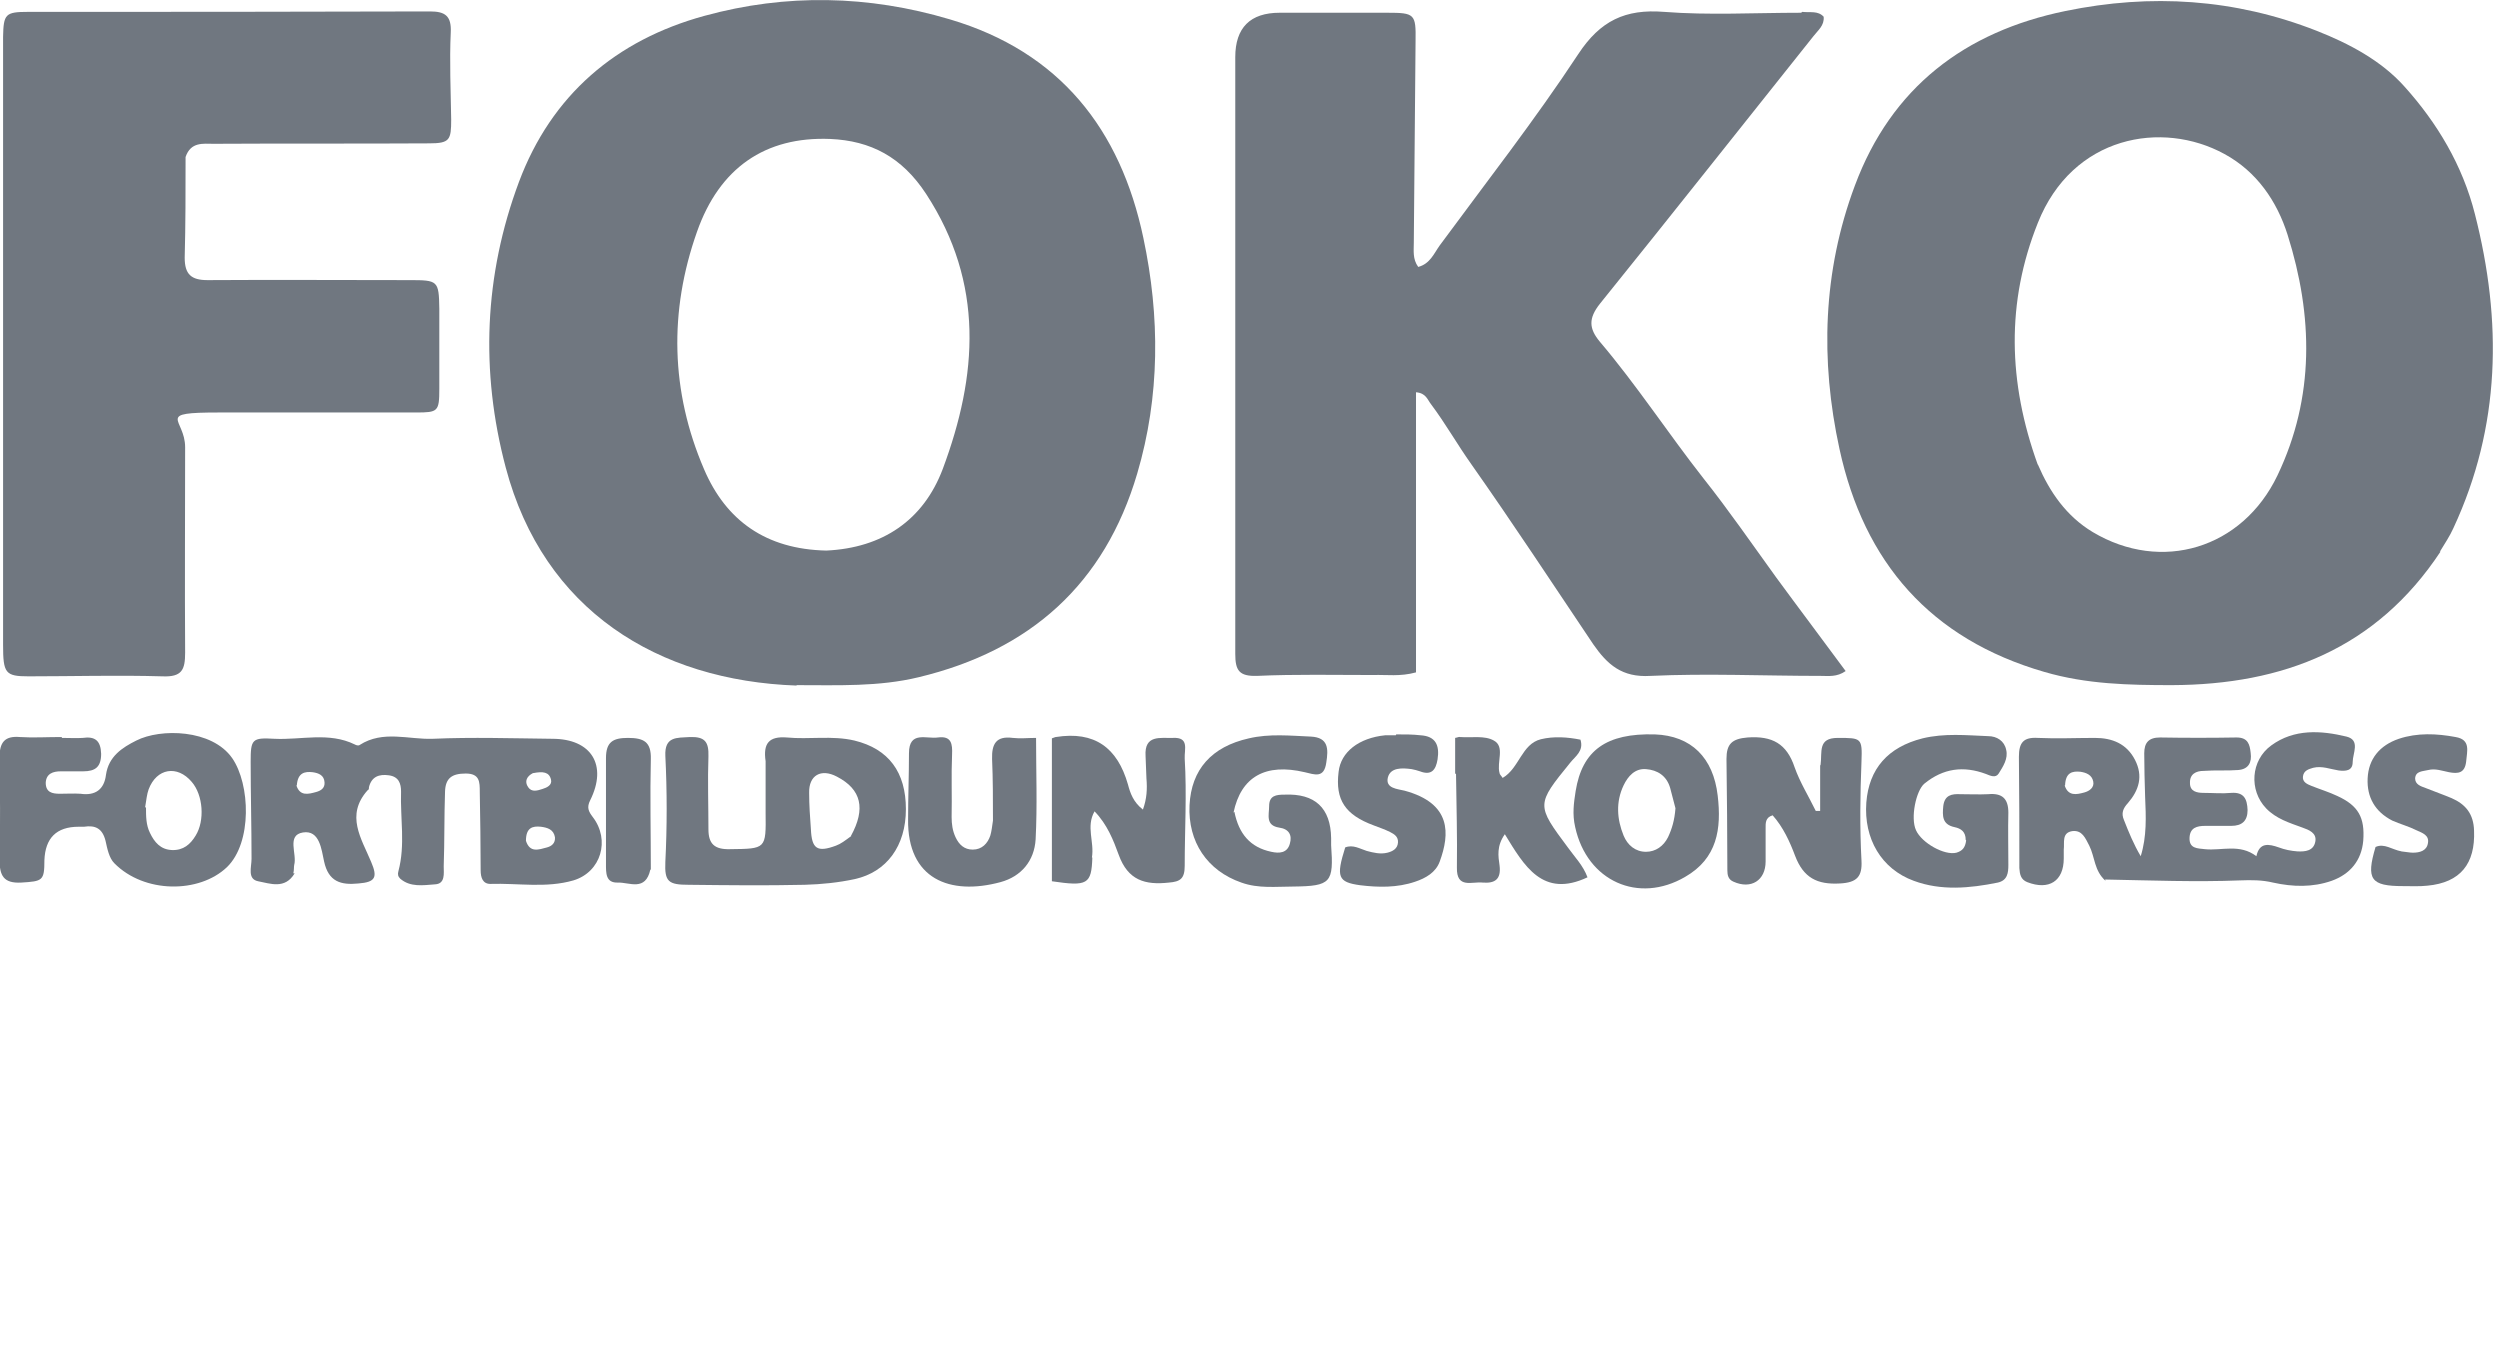
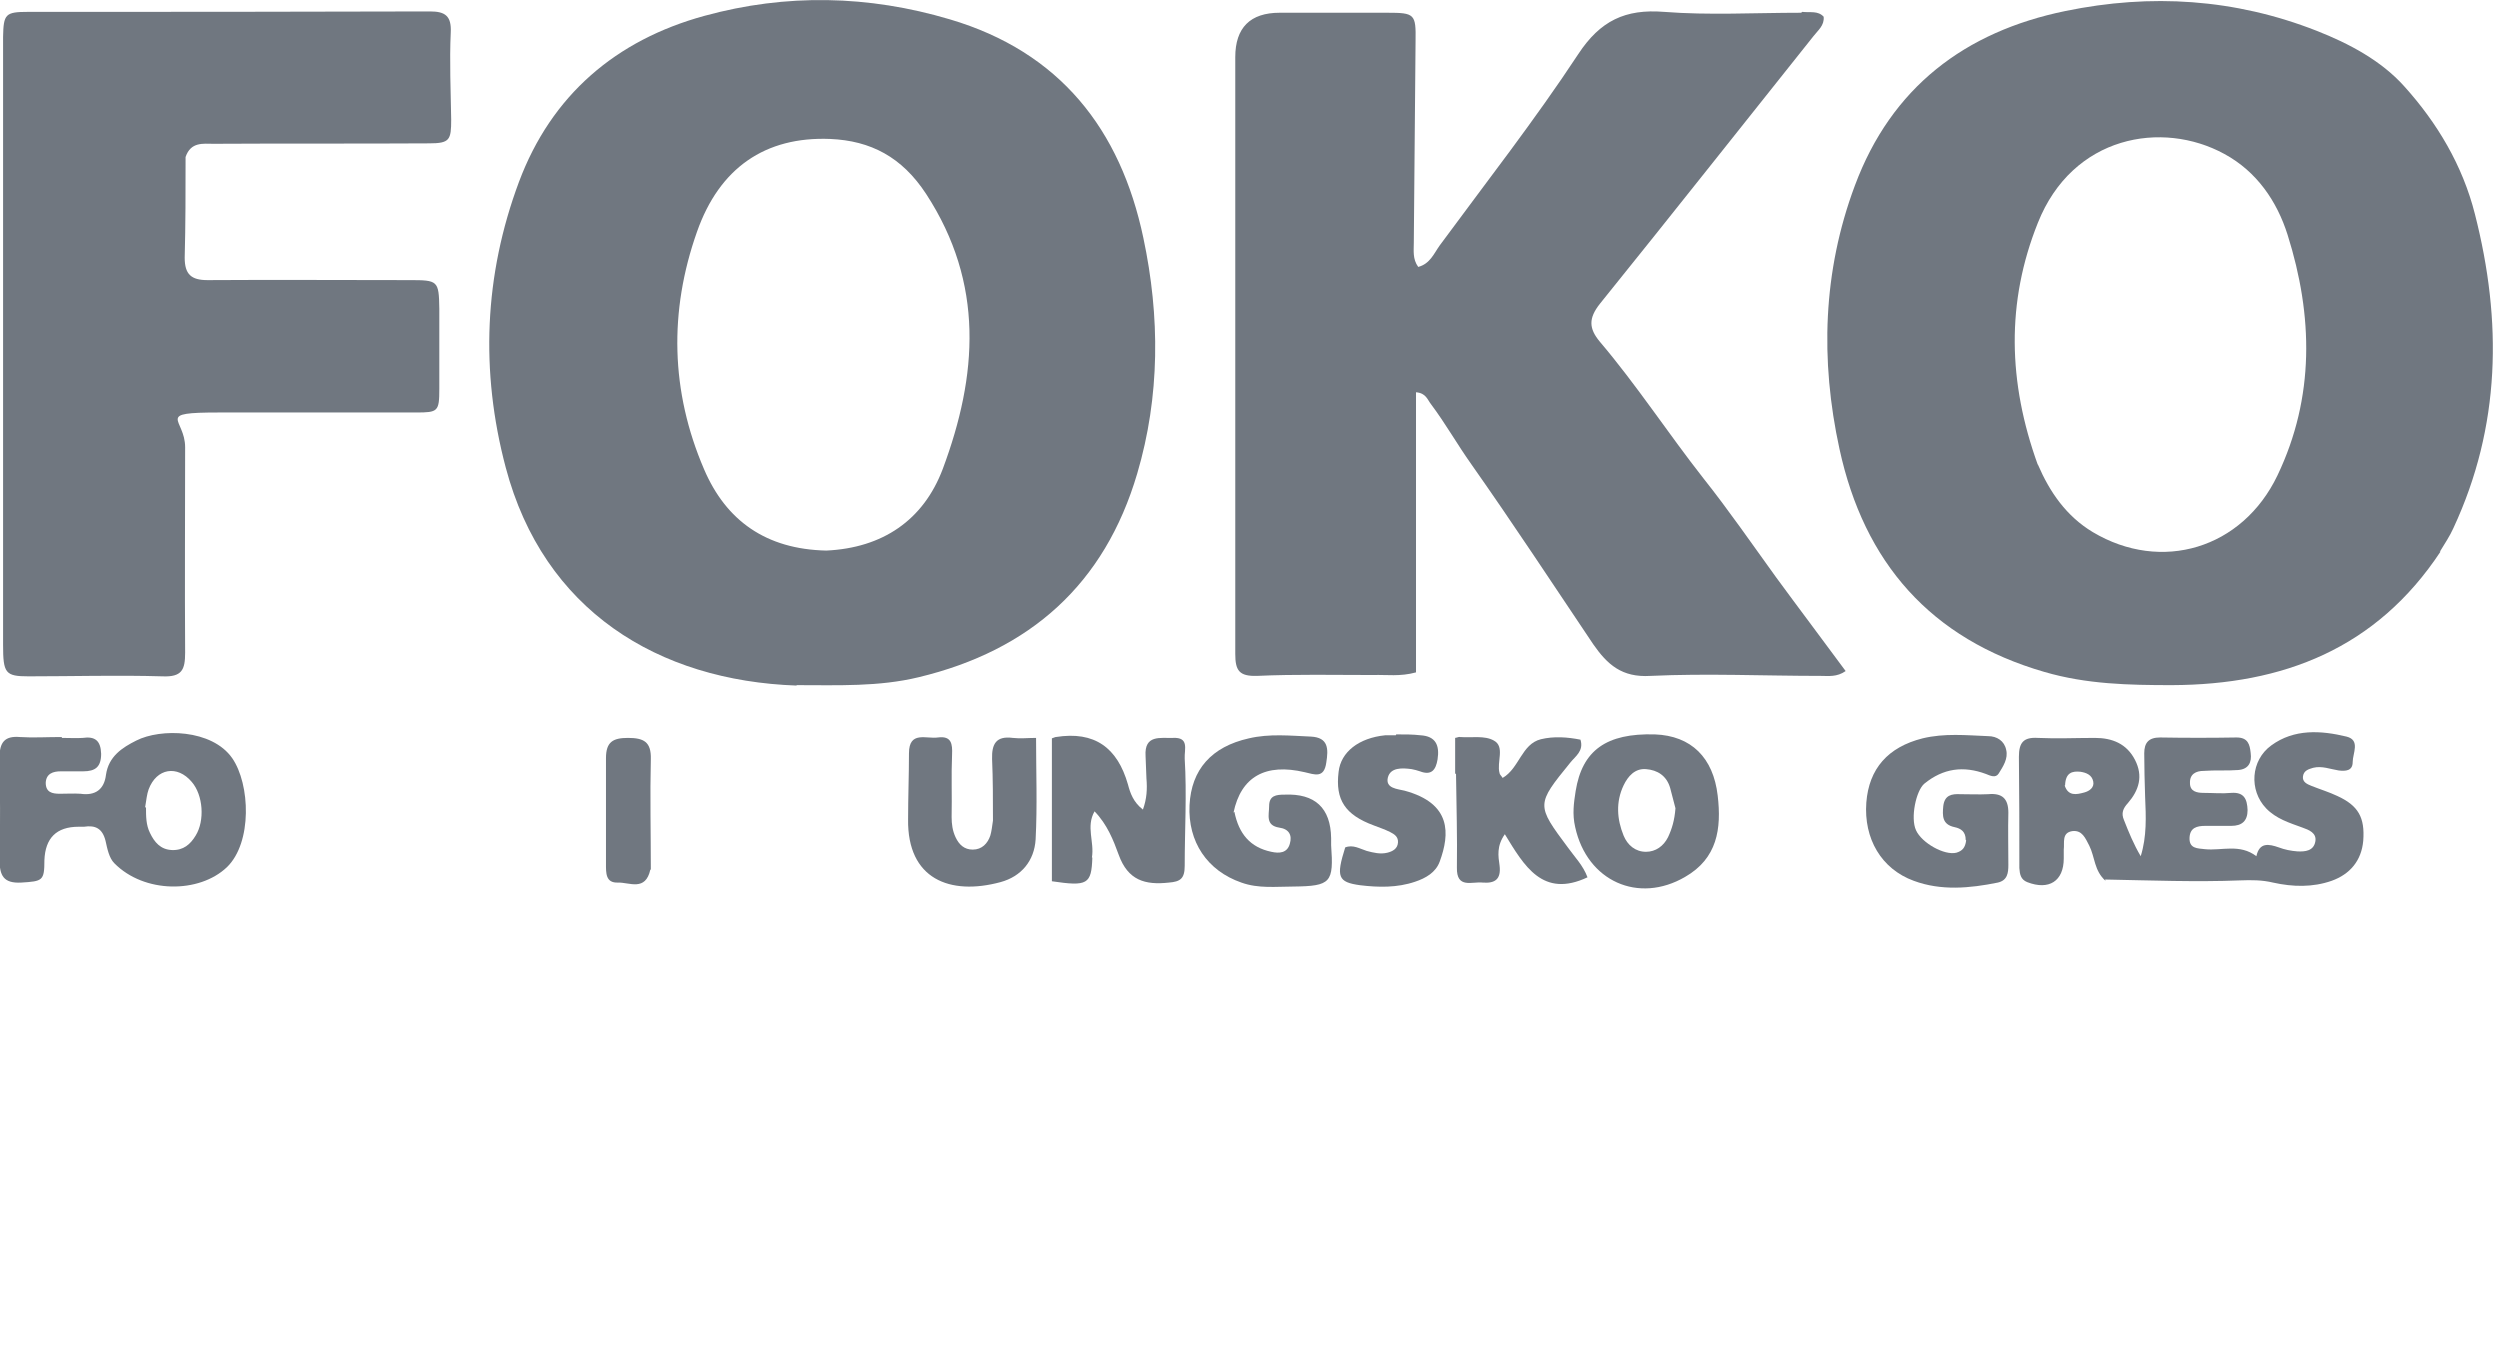
<svg xmlns="http://www.w3.org/2000/svg" id="Ebene_2" version="1.1" viewBox="0 0 568.5 311.8">
  <defs>
    <style>
      .st0 {
        fill: #707780;
      }
    </style>
  </defs>
  <g id="Layer_1">
    <path class="st0" d="M181.2,155.9c-31.6-1.1-57.6-17.1-66.2-49.6-5.8-21.9-4.9-43.7,3-64.9,7.4-19.8,22.1-32.3,42.2-37.8,18.6-5.1,37.3-4.7,55.8.8,25,7.4,38.8,25,44,49.7,3.8,17.9,3.8,36-1.4,53.6-7.4,25.1-24.3,40.2-49.7,46.3-9.1,2.2-18.3,1.8-27.8,1.8M187.9,125.2c12.8-.6,22.1-6.9,26.5-18.6,7.9-21.2,9.5-42.1-3.8-62.5-5.5-8.4-12.6-12.1-21.8-12.5-14.8-.6-25.2,6.6-30.3,21.1-6.4,18.1-6,36.3,1.6,54,5,11.7,14.1,18.2,27.8,18.5h0Z" />
    <path class="st0" d="M555,125.4c-14.6,22.1-35.8,30.3-61.1,30.4-9.8,0-19.4-.2-29-3-25.9-7.5-41-24.9-46.6-50.7-4.4-20.2-3.8-40.4,3.5-59.9,8.3-22.3,25-35,47.9-39.7,19.4-4,38.5-2.8,57.1,4.5,7.4,2.9,14.7,6.8,19.9,12.6,7.5,8.3,13.3,18,16.1,29.1,6.2,24.3,5.9,48.2-4.9,71.4-.8,1.8-1.9,3.4-3.1,5.4M463.4,105.6c2.7,6.3,6.5,11.8,12.5,15.4,15.6,9.3,34,3.8,42-12.9,8.5-17.8,8.1-36.3,2.3-54.7-2.4-7.6-7-14.4-14.4-18.4-14.1-7.7-34.5-4.2-42.4,15.7-7.2,18-6.8,36.2,0,55h0Z" />
    <path class="st0" d="M409.8,2.7c1.9.2,3.6-.3,4.9,1.1.2,2-1.3,3.1-2.3,4.4-16.2,20.3-32.3,40.7-48.6,60.9-2.6,3.3-2.5,5.6,0,8.6,8.4,9.9,15.5,20.8,23.5,31,5.8,7.3,11.1,15,16.6,22.6,5.2,7.1,10.5,14.1,15.8,21.3-2,1.4-3.9,1.1-5.6,1.1-12.9,0-25.9-.6-38.8,0-6.5.4-9.8-2.6-13-7.2-9.2-13.7-18.2-27.4-27.7-40.9-3.2-4.5-5.9-9.3-9.2-13.7-.8-1-1.1-2.5-3.4-2.7v63.7c-3.6,1-6.7.5-9.7.6-8.8,0-17.7-.2-26.5.2-4,.1-4.9-1.2-4.9-5,0-45.2,0-90.5,0-135.7,0-6.7,3.4-10.1,10.1-10.1,8.2,0,16.4,0,24.5,0,6.2,0,6.5.3,6.4,6.4-.1,15.3-.3,30.6-.4,45.9,0,1.8-.3,3.7,1,5.5,2.7-.7,3.6-3.1,4.9-4.9,10.6-14.4,21.7-28.6,31.5-43.5,5-7.6,10.7-10.3,19.5-9.6,10.2.8,20.6.2,31.2.2h0Z" />
    <path class="st0" d="M42.2,35.7c0,7.9,0,15.4-.2,22.9,0,3.8,1.5,5.1,5.2,5.1,15.3-.1,30.6,0,45.9,0,6.5,0,6.7.1,6.8,6.5,0,6.1,0,12.1,0,18.2,0,5.2-.3,5.4-5.3,5.4-14.9,0-29.8,0-44.7,0s-7.8,1.3-7.8,7.9c0,15.6-.1,31.1,0,46.7,0,3.9-.7,5.6-5.2,5.4-10.1-.3-20.3,0-30.4,0-5.3,0-5.8-.7-5.8-7.2V41.6c0-11.1,0-22.1,0-33.2C.8,3.2,1.2,2.7,6.4,2.7c30.5,0,60.9,0,91.4-.1,3.4,0,4.9,1,4.7,4.8-.3,6.6,0,13.2.1,19.8,0,4.6-.3,5.4-5,5.4-16.3.1-32.7,0-49,.1-2.4,0-5.2-.5-6.4,3h0Z" />
-     <path class="st0" d="M67,198.6c-2.2,3.7-5.6,2.3-8.3,1.8-2.5-.5-1.5-3.2-1.5-5.1,0-7.4-.2-14.8-.2-22.1,0-5.1.3-5.5,5.4-5.2,6.1.3,12.4-1.6,18.3,1.3.3.2.9.3,1.1.1,5.3-3.4,11.1-1.2,16.6-1.4,9-.4,18.1-.1,27.2,0,8.9,0,12.6,6,8.6,14-.8,1.6-.4,2.5.6,3.8,4,5.2,1.9,12.5-4.4,14.4-6.2,1.8-12.6.6-18.9.8-1.7,0-2.2-1.4-2.2-3.1,0-5.9-.1-11.9-.2-17.8,0-2.3,0-4.2-3.2-4.2s-4.6,1.1-4.7,4.1c-.2,5.7-.1,11.3-.3,17,0,1.6.4,4-2,4.1-2.7.2-5.6.7-7.9-1.3-.5-.5-.6-1-.4-1.7,1.6-6,.4-12,.6-18.1,0-1.8-.5-3.4-2.8-3.7-2.2-.3-3.9.3-4.5,2.7,0,.3,0,.6-.3.7-5.1,5.7-1.4,11,.8,16.3,1.5,3.5,1,4.6-2.9,4.9-4,.4-6.8-.4-7.8-5-.6-2.7-1-7.2-4.8-6.6-3.8.6-1.3,4.9-2,7.4-.1.5,0,1.1-.2,1.9M119.6,191.2c.9,2.8,2.9,2,4.8,1.5,1.1-.3,1.9-1,1.8-2.3-.3-1.8-1.7-2.2-3.2-2.4-1.9-.2-3.4.2-3.4,3.2M67.4,178.6c.8,2.5,2.7,2,4.5,1.5,1.1-.3,2-.9,1.9-2.2-.1-1.6-1.3-2.1-2.7-2.3-1.8-.2-3.4.1-3.6,3M121.2,175.8c-1.4.7-2,1.9-1.1,3.2.8,1.2,2.1.8,3.3.4,1-.3,2.2-.9,1.9-2.1-.4-1.8-1.9-1.9-4-1.5h0Z" />
    <path class="st0" d="M478.8,200.3c-2.6-2.3-2.4-5.4-3.7-8-.9-1.7-1.6-3.6-3.9-3.3-2.4.4-1.7,2.6-1.9,4.2,0,.6,0,1.3,0,2,0,5.2-3.4,7.3-8.3,5.4-1.5-.6-1.7-1.8-1.8-3.2,0-8.4,0-16.9-.1-25.3,0-3.2,1-4.5,4.3-4.3,4.3.2,8.7,0,13,0,3.9,0,7.2,1.3,9.1,5,1.9,3.7.9,6.9-1.6,9.8-1.1,1.2-1.6,2.3-.9,3.9,1.1,2.8,2.2,5.5,3.8,8.2,1.4-4.5,1.2-9,1-13.5-.1-3.3-.2-6.6-.2-9.9,0-2.4,1-3.6,3.6-3.6,5.8.1,11.6.1,17.4,0,2.6,0,3,1.6,3.2,3.5.3,2.2-.5,3.7-2.8,3.9-2.6.2-5.3,0-7.9.2-1.7,0-3.2.7-3.1,2.8,0,1.9,1.6,2.2,3.1,2.2,2.1,0,4.2.2,6.3,0,2.9-.2,3.6,1.4,3.7,3.9,0,2.5-1.3,3.6-3.7,3.6-2,0-4,0-5.9,0-1.9,0-3.5.4-3.6,2.7-.1,2.5,1.8,2.4,3.5,2.6,3.8.4,7.9-1.3,11.7,1.6.7-3.2,2.8-2.8,5.1-2,1.3.5,2.8.8,4.2.9,1.8.1,3.7-.1,4.1-2.2.4-2-1.5-2.7-2.9-3.2-3-1.1-6-2-8.3-4.4-3.9-4.1-3.5-10.9,1.2-14.3,5.2-3.8,11.3-3.4,17.1-2,3.2.8,1.4,3.8,1.4,5.8,0,2-1.6,2.1-3.2,1.9-1.9-.3-3.8-1.1-5.8-.6-1,.3-2.1.6-2.3,1.9-.2,1.3.9,1.8,1.9,2.2,2,.8,4,1.4,5.9,2.3,4.8,2.2,6.3,4.9,5.9,10.2-.4,4.5-3,7.6-7.2,9.1-4.3,1.5-8.8,1.4-13.3.4-2.5-.6-4.9-.6-7.5-.5-10.1.4-20.2,0-30.7-.2M469.5,178.6c.8,2.5,2.7,2.1,4.5,1.6,1.1-.3,2.3-1.1,2-2.5-.3-1.5-1.6-2-2.9-2.2-1.9-.2-3.4.2-3.5,3.1h0Z" />
    <path class="st0" d="M14.1,167.8c1.8,0,3.3.1,4.7,0,2.8-.4,4.1.6,4.2,3.6,0,3-1.3,4-4.1,4-1.7,0-3.4,0-5.1,0-1.7,0-3.3.5-3.4,2.6,0,2.2,1.5,2.5,3.2,2.5,1.6,0,3.2-.1,4.7,0,3.4.5,5.4-1,5.8-4.3.6-4.2,3.7-6.2,6.9-7.8,5.5-2.8,17.2-2.6,21.8,4,4.1,5.9,4.6,19.2-1.2,24.8-6.3,6-18.8,6-25.6-.9-1.2-1.2-1.6-3.3-2-5.1-.7-2.8-2.3-3.6-4.9-3.2-.4,0-.8,0-1.2,0-5.1,0-7.6,2.6-7.8,7.6,0,4.7-.4,4.8-5.3,5.1-4,.2-4.9-1.6-4.9-5.2.2-7.8.1-15.6,0-23.3,0-3.3,1.1-4.9,4.6-4.6,3,.2,6.1,0,9.5,0M33.2,183.6c0,2,0,4,.9,5.8,1,2.1,2.4,3.8,5,3.9,2.6.1,4.2-1.3,5.4-3.3,2.1-3.4,1.7-9.2-.9-12.2-3.3-3.9-8-3.1-9.8,1.7-.4,1.1-.5,2.3-.8,4.1Z" />
-     <path class="st0" d="M174.1,173.1c-.6-4.1.8-5.7,4.8-5.4,5.1.5,10.3-.5,15.4.7,7.8,1.9,11.7,7.2,11.7,15.6s-4.4,14.3-11.6,15.9c-3.7.8-7.6,1.2-11.4,1.3-8.8.2-17.6.1-26.4,0-4.6,0-5.5-.7-5.3-5.2.4-8,.4-16.1,0-24.1-.2-4.5,2.6-4.1,5.6-4.3,3.4-.1,4.3,1.1,4.2,4.4-.2,5.5,0,11.1,0,16.6,0,3.3,1.4,4.6,4.9,4.5,8.2-.1,8.2,0,8.1-8.3v-11.8M193.5,190.1c3.4-6.2,2.4-10.6-3.2-13.5-3.6-1.9-6.4-.3-6.3,3.7,0,2.8.2,5.5.4,8.3.2,4.4,1.4,5.3,5.7,3.7,1.1-.4,2-1.1,3.5-2.2Z" />
    <path class="st0" d="M248.4,195c-.2,6.1-1.1,6.6-9.2,5.4v-32.5c.4-.1.7-.3.9-.3,8.8-1.4,14,2.4,16.4,10.8.5,1.9,1.2,4,3.4,5.7.9-2.5,1-4.7.8-7.1-.1-1.7-.1-3.4-.2-5.1-.3-4.9,3.4-4,6.2-4.1,3.8-.2,2.6,2.6,2.7,4.7.5,8.1,0,16.3,0,24.4,0,2.9-1,3.6-3.6,3.8-5.4.6-9.3-.5-11.4-6.3-1.2-3.3-2.6-6.9-5.5-9.9-2,3.5,0,6.9-.6,10.5h0Z" />
-     <path class="st0" d="M414,173.9c.4-2.9-.7-6.1,3.9-6.1,5.4,0,5.6,0,5.4,5.4-.3,7.5-.4,15,0,22.5.2,3.6-1,5-4.9,5.2-5.2.3-8.3-1.3-10.2-6.3-1.2-3.2-2.7-6.5-5.1-9.2-1.7.5-1.6,1.8-1.6,3,0,2.5,0,5,0,7.5,0,4.3-3.3,6.4-7.3,4.6-1.2-.5-1.4-1.5-1.4-2.6,0-8.4-.1-16.9-.2-25.3,0-3.4,1.2-4.6,4.8-4.9,5.6-.4,8.9,1.4,10.7,6.8,1.2,3.4,3.2,6.6,4.8,9.9.3,0,.7,0,1,0v-10.3h0Z" />
    <path class="st0" d="M447,191c0-1.9-1.1-2.6-2.5-2.9-2.9-.6-2.8-2.6-2.6-4.8.3-2.5,1.9-2.8,3.9-2.7,2.1,0,4.2.1,6.3,0,3.2-.3,4.6,1,4.6,4.2-.1,3.9,0,7.9,0,11.9,0,1.8-.2,3.5-2.4,4-6.4,1.3-12.9,1.9-19.1-.4-7.4-2.7-11.4-9.6-10.8-17.8.6-7.7,4.9-12.6,12.8-14.6,5-1.2,9.9-.7,14.9-.5,2,0,3.7,1.1,4.1,3.1.5,2-.7,3.8-1.7,5.4-.7,1.1-1.9.5-2.9.1-5.1-1.9-9.7-1.3-14,2.2-1.9,1.6-3.2,7.8-1.9,10.6,1.3,2.9,6.5,5.8,9.2,5.1,1.3-.4,2-1.1,2.2-2.8h0Z" />
    <path class="st0" d="M280.7,184.6c1,5,3.6,8.1,8.4,9.1,1.8.4,3.6.3,4.2-1.8.6-2-.2-3.4-2.4-3.7-3.2-.5-2.3-2.9-2.3-4.9,0-2.4,1.6-2.6,3.5-2.6,6.9-.3,10.5,3,10.6,9.9,0,.5,0,1.1,0,1.6.6,8.5,0,9.3-8.6,9.4-3.9,0-7.9.5-11.8-.9-7.8-2.7-12.2-9.3-11.8-17.6.4-8.1,5-13.3,13.5-15.2,4.7-1.1,9.4-.6,14.1-.4,4,.2,4,2.8,3.5,5.9-.5,3.7-2.7,2.7-4.9,2.2-8.9-2.1-14.5,1-16.2,9.2h0Z" />
    <path class="st0" d="M358.2,188.1c-.7-3-.3-5.6.1-8.2,1.5-9.3,7-13.2,18-12.9,8.3.3,13.3,5.3,14.3,13.9.9,7.6-.1,14.3-7.4,18.5-10.6,6.2-22.3,1-25-11.3M381,183.8c-.4-1.5-.8-3.1-1.2-4.6-.8-2.8-2.9-4.1-5.5-4.3-2.5-.2-4.1,1.6-5.1,3.7-1.8,3.8-1.5,7.7,0,11.4.9,2.2,2.7,3.7,5.1,3.7,2.2,0,4-1.3,5-3.3.9-1.9,1.5-3.9,1.7-6.6h0Z" />
    <path class="st0" d="M330.9,175.9v-8.1c.6-.1.9-.3,1.1-.2,2.6.2,5.6-.4,7.7.8,2.6,1.4.6,4.9,1.3,7.4,0,.3.4.6.7,1.1,3.8-2.2,4.3-7.7,8.7-8.8,2.9-.7,6-.5,9,.1.8,2.6-1.2,3.8-2.3,5.2-7.8,9.6-7.8,9.6-.5,19.4,1.5,2.1,3.4,4,4.4,6.7-10.2,4.8-14.4-2.6-18.8-9.8-1.9,2.7-1.5,5-1.2,7.1.4,3.2-1.1,4.1-3.8,3.9-2.4-.3-6,1.5-5.9-3.4.1-7-.1-13.9-.2-21.3h0Z" />
    <path class="st0" d="M225.8,186.7c0-4.9,0-9.5-.2-14.1-.1-3.4.9-5.3,4.7-4.8,1.7.2,3.4,0,5.3,0,0,7.6.3,15.4-.1,23.1-.3,4.8-3.2,8.4-8,9.7-11.5,3.1-21.2-.7-21-14.3,0-5,.2-10,.2-15,0-5.2,4-3.2,6.6-3.6,3.1-.4,3.3,1.5,3.2,3.9-.2,4.7,0,9.5-.1,14.2,0,1.6.2,3.1.9,4.6.8,1.7,2,2.8,3.9,2.8,2.1,0,3.4-1.4,4-3.2.3-1,.4-2.1.6-3.4h0Z" />
    <path class="st0" d="M317.5,167c2.1,0,3.8,0,5.5.2,3.5.2,4.4,2.3,3.9,5.5-.4,2.4-1.4,3.7-4,2.7-.6-.2-1.3-.4-1.9-.5-2.2-.3-4.8-.4-5.4,1.9-.6,2.5,2.2,2.6,3.8,3,10.7,2.9,10.3,9.8,8,16.1-.9,2.5-3.2,3.8-5.6,4.6-4.1,1.4-8.4,1.3-12.5.8-5.1-.7-5.5-1.9-3.4-8.6,1.8-.7,3.3.3,4.9.8,1.5.4,3.1.8,4.7.4,1.2-.3,2.3-.9,2.4-2.3.1-1.3-.8-1.9-1.8-2.4-1.2-.6-2.4-1-3.7-1.5-6.5-2.4-8.8-5.8-8-12.2.5-4.5,4.6-7.7,10.6-8.3.6,0,1.3,0,2.4,0h0Z" />
-     <path class="st0" d="M546,193.6c1.1.1,1.9.3,2.7.3,1.5,0,3.1-.4,3.4-2.1.4-1.9-1.3-2.4-2.6-3-1.8-.9-3.7-1.4-5.5-2.2-3.9-2-5.8-5.3-5.6-9.6.2-4.4,2.7-7.5,7.1-9,4.2-1.4,8.6-1.2,12.9-.4,3.5.6,2.6,3.2,2.4,5.6-.3,2.6-1.8,2.8-3.9,2.4-1.5-.3-3.1-.9-4.7-.5-1.2.3-2.9.2-3,1.9,0,1.4,1.3,1.8,2.4,2.2,2,.8,4,1.5,5.9,2.3,3.2,1.4,5,3.6,5.1,7.4.3,7.5-3.1,11.8-10.6,12.5-1.8.2-3.7.1-5.5.1-7.4,0-8.5-1.5-6.3-8.9,2-.9,3.7.6,5.9,1h0Z" />
-     <path class="st0" d="M147.9,197.7c-1.1,5.1-4.8,2.9-7.4,3-2.8.1-2.7-2.2-2.7-4.3,0-8,0-16,0-24,0-3.7,1.6-4.6,5-4.6,3.6,0,5.3.9,5.2,4.8-.2,8.3,0,16.6,0,25.2h0Z" />
+     <path class="st0" d="M147.9,197.7c-1.1,5.1-4.8,2.9-7.4,3-2.8.1-2.7-2.2-2.7-4.3,0-8,0-16,0-24,0-3.7,1.6-4.6,5-4.6,3.6,0,5.3.9,5.2,4.8-.2,8.3,0,16.6,0,25.2Z" />
  </g>
</svg>